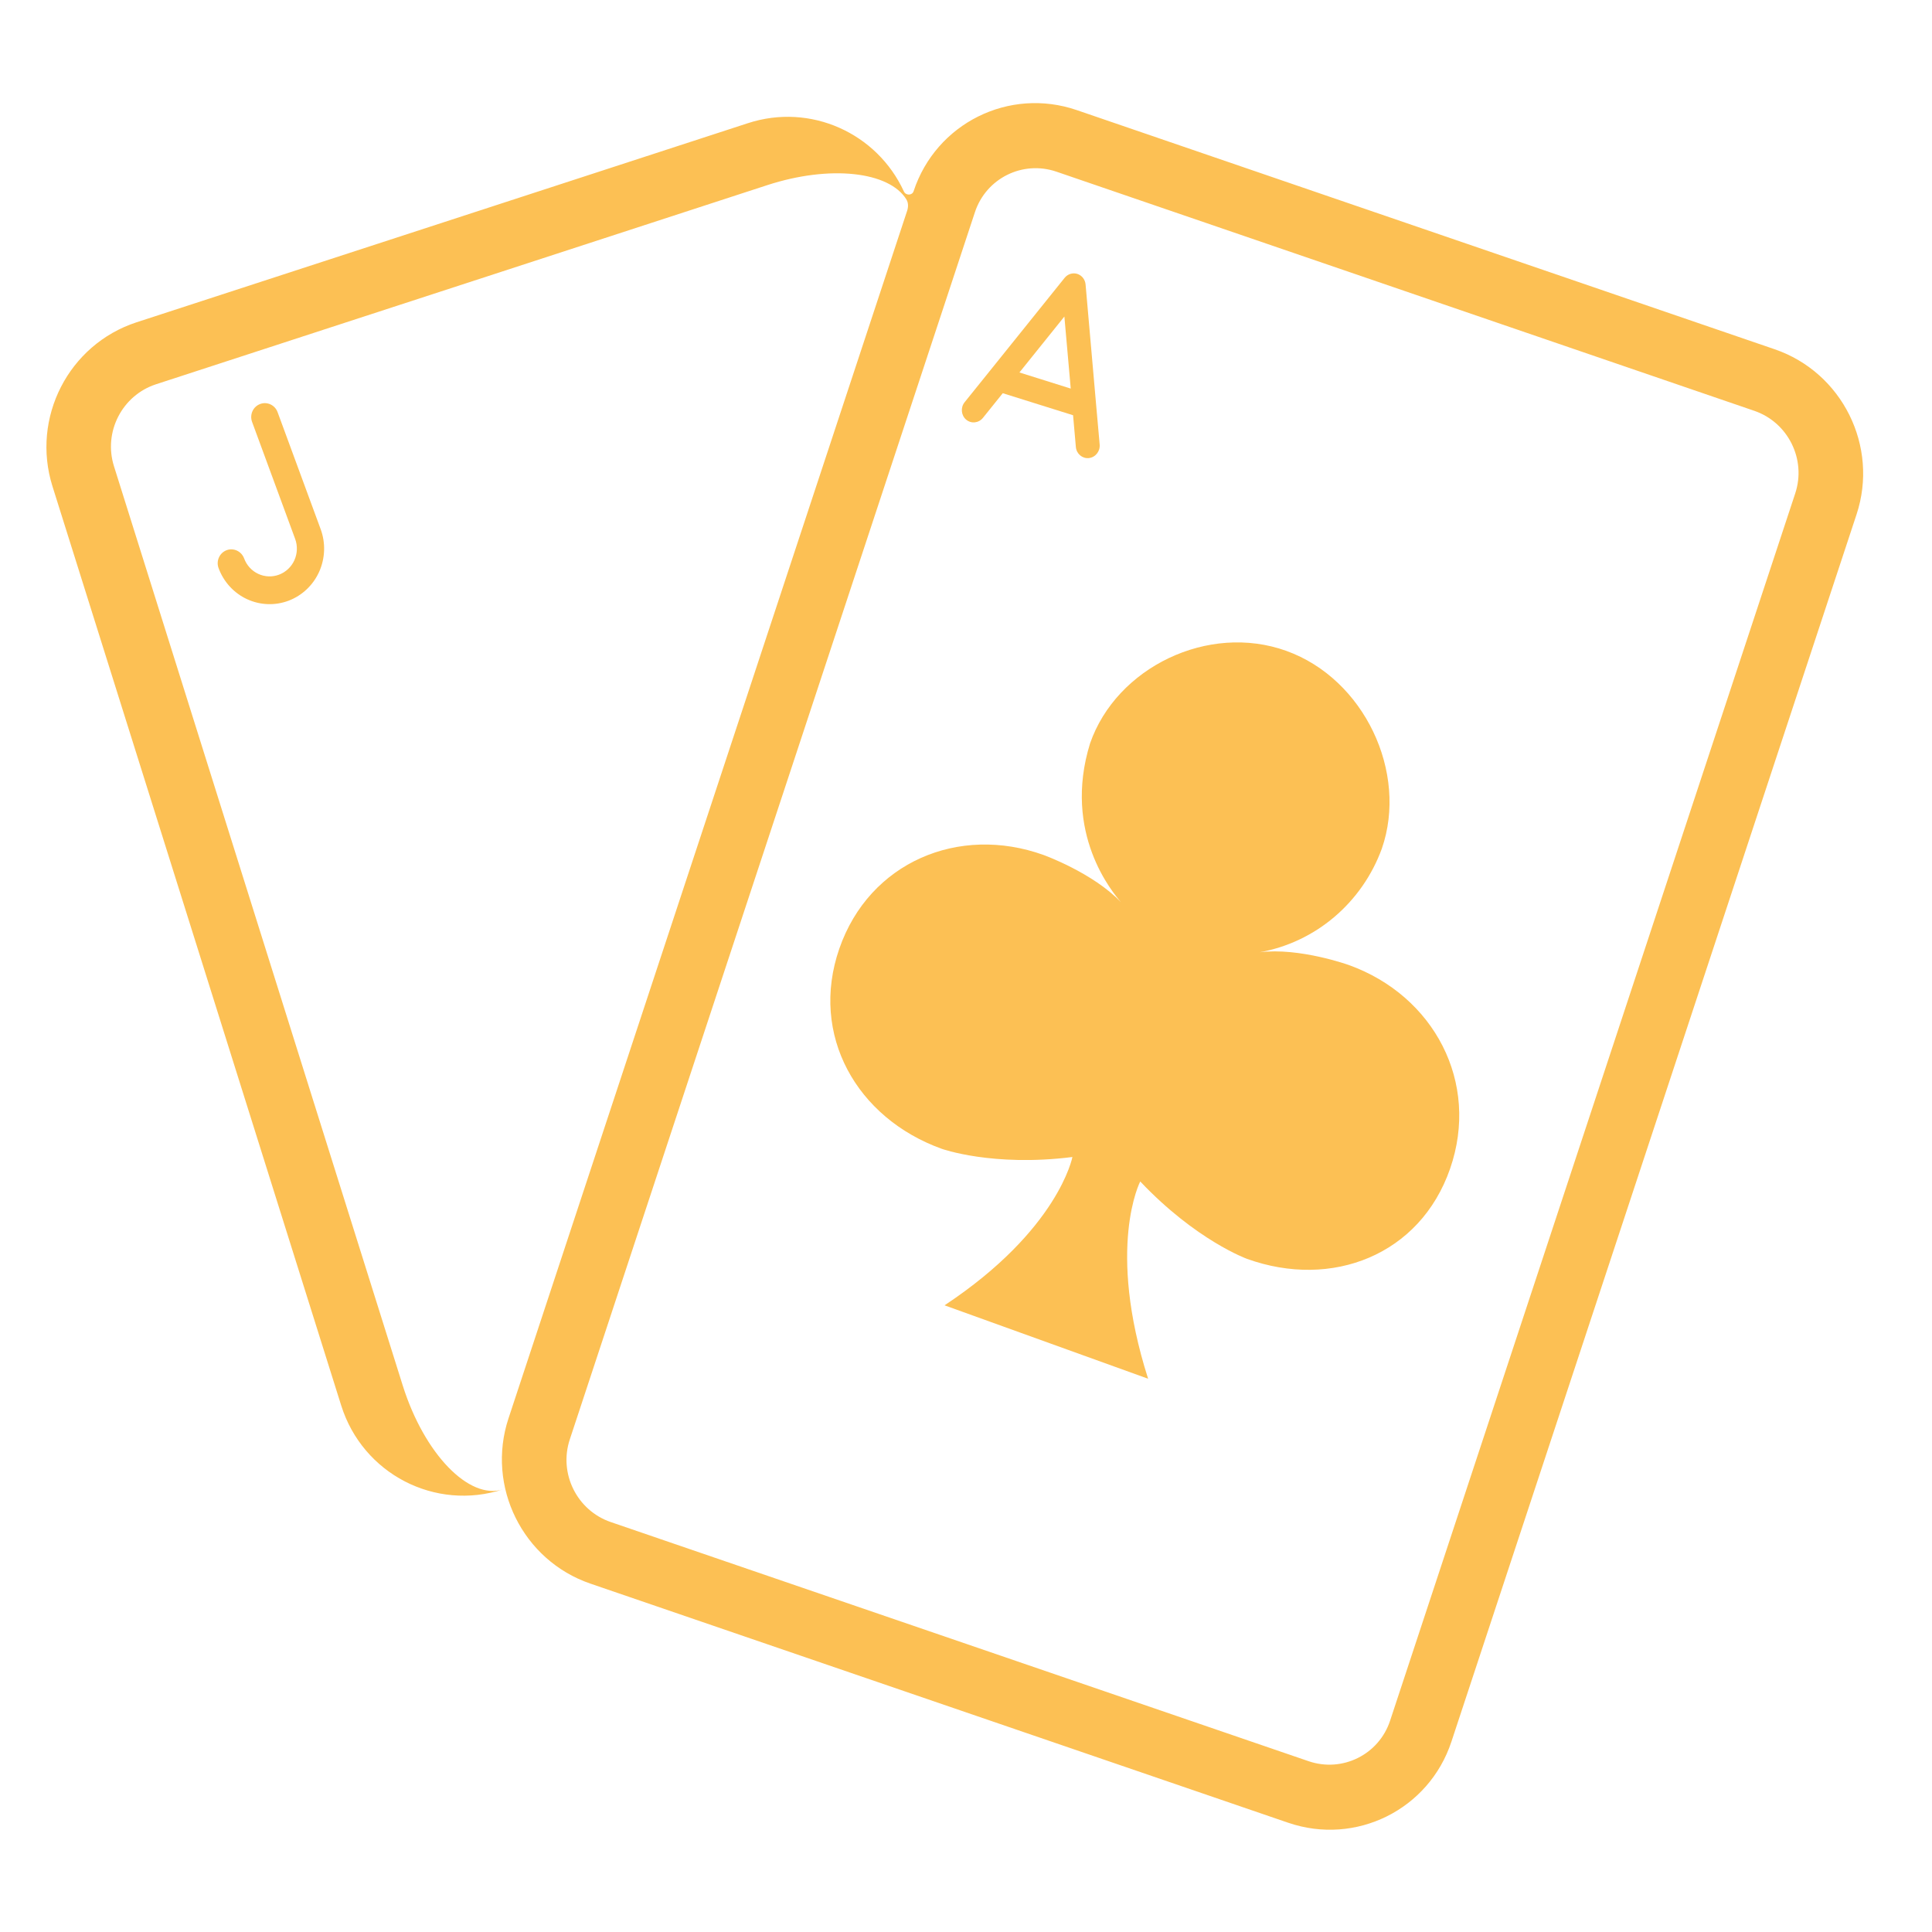
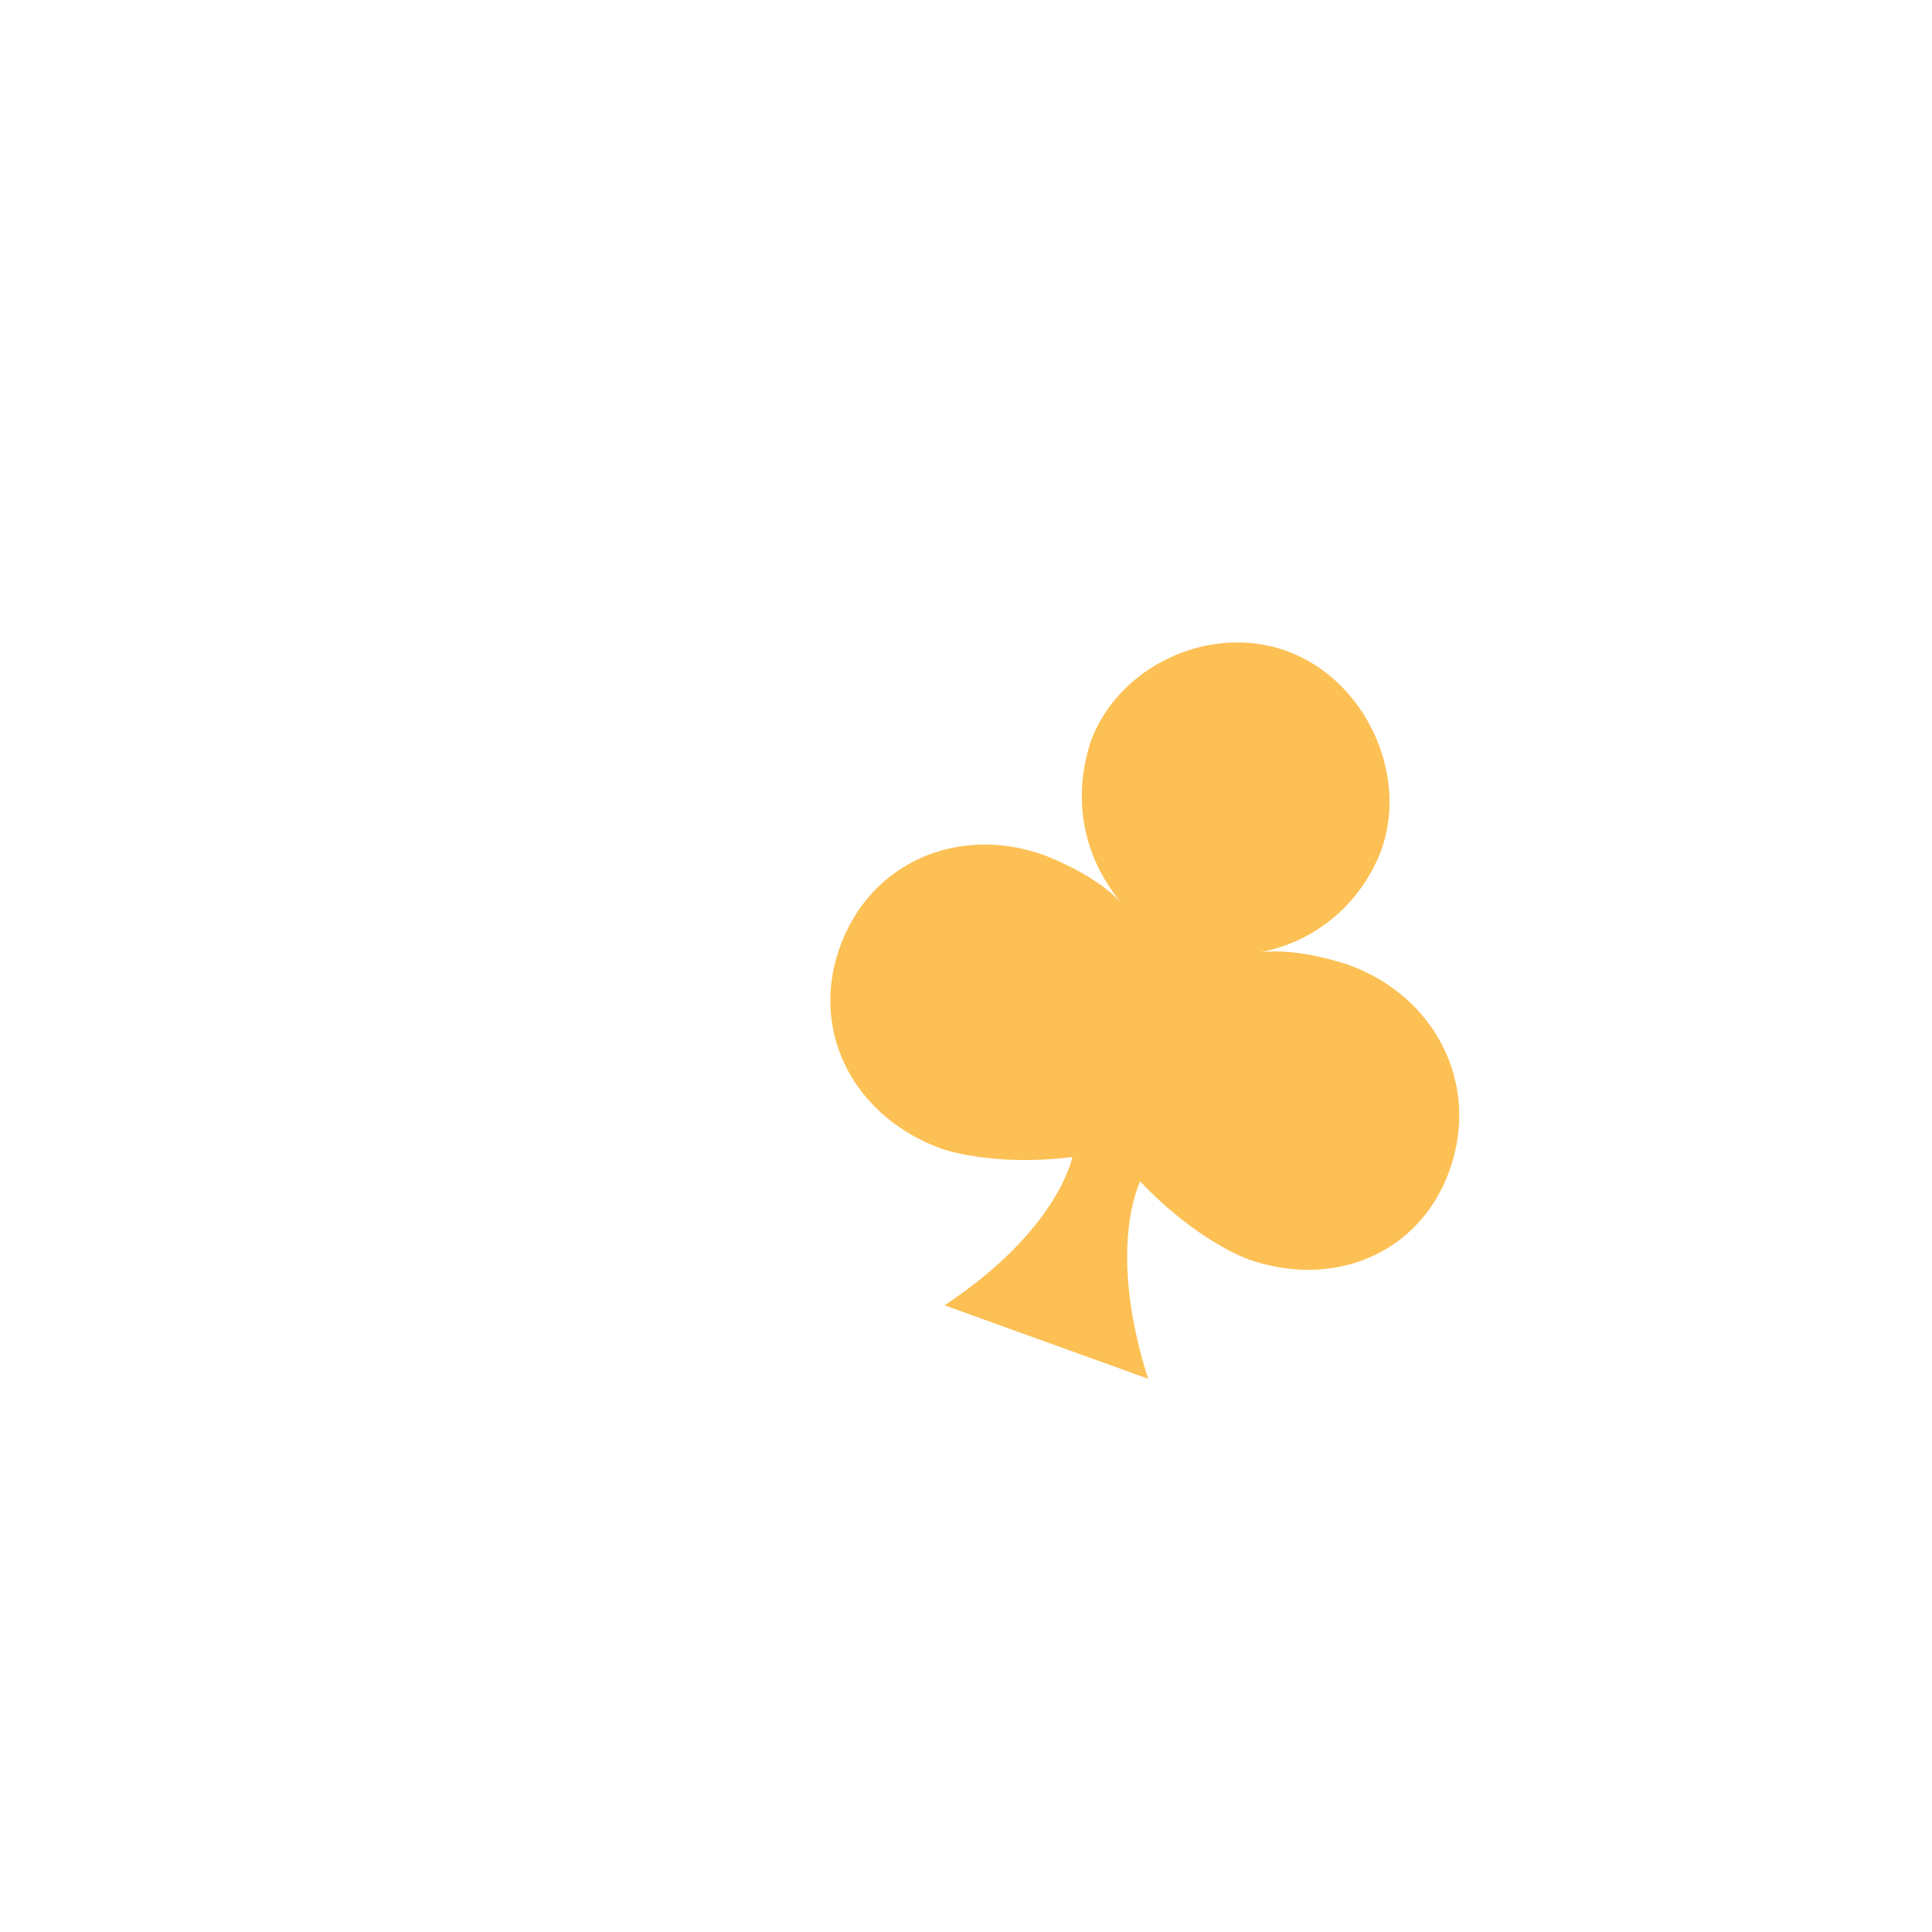
<svg xmlns="http://www.w3.org/2000/svg" width="38" height="38" viewBox="0 0 38 38" fill="none">
  <g clip-path="url(#clip0_102_2372)">
-     <path fill-rule="evenodd" clip-rule="evenodd" d="M5.115 7.947C5.182 7.921 5.255 7.924 5.32 7.954C5.385 7.984 5.435 8.039 5.46 8.107L6.307 10.408C6.407 10.679 6.396 10.979 6.279 11.243C6.161 11.507 5.945 11.712 5.679 11.814C5.413 11.915 5.118 11.905 4.859 11.785C4.6 11.665 4.399 11.445 4.299 11.174C4.274 11.106 4.276 11.031 4.306 10.965C4.335 10.899 4.389 10.848 4.456 10.822C4.522 10.797 4.596 10.8 4.661 10.83C4.725 10.86 4.776 10.915 4.801 10.982C4.851 11.118 4.951 11.228 5.081 11.288C5.21 11.348 5.358 11.353 5.491 11.302C5.624 11.251 5.732 11.149 5.791 11.017C5.85 10.885 5.855 10.735 5.805 10.599L4.958 8.298C4.933 8.23 4.936 8.155 4.965 8.089C4.994 8.024 5.048 7.972 5.115 7.947Z" fill="#FCC054" />
-     <path d="M21.352 5.596C21.344 5.498 21.279 5.416 21.189 5.387C21.098 5.359 20.999 5.39 20.939 5.466L19.465 7.3L18.973 7.911C18.89 8.014 18.903 8.168 19.002 8.253C19.101 8.338 19.249 8.323 19.333 8.219L19.723 7.734L21.106 8.167L21.161 8.793C21.173 8.926 21.287 9.023 21.416 9.01C21.546 8.996 21.641 8.877 21.629 8.743L21.559 7.956L21.352 5.596ZM21.06 7.643L20.051 7.326L20.935 6.226L21.06 7.643Z" fill="#FCC054" />
    <path d="M25.301 12.802C26.836 13.355 27.698 15.196 27.179 16.691C26.988 17.215 26.665 17.679 26.243 18.037C25.821 18.395 25.314 18.634 24.774 18.73C25.559 18.631 26.533 18.982 26.533 18.982C28.202 19.584 29.112 21.288 28.521 22.988C27.931 24.687 26.195 25.361 24.527 24.76C24.527 24.76 23.526 24.399 22.427 23.238C22.427 23.238 21.755 24.525 22.582 27.118L18.578 25.674C20.821 24.189 21.093 22.757 21.093 22.757C19.522 22.955 18.521 22.595 18.521 22.595C16.852 21.993 15.919 20.357 16.509 18.657C17.099 16.958 18.859 16.216 20.527 16.817C20.527 16.817 21.502 17.168 22.051 17.749C21.891 17.561 20.893 16.391 21.44 14.622C21.959 13.127 23.766 12.249 25.301 12.802Z" fill="#FCC054" />
-     <path fill-rule="evenodd" clip-rule="evenodd" d="M34.504 8.08L20.78 3.377C20.114 3.149 19.395 3.506 19.175 4.175L11.207 28.312C10.986 28.981 11.347 29.709 12.013 29.937L25.737 34.64C26.403 34.868 27.122 34.511 27.342 33.842L35.31 9.704C35.531 9.035 35.17 8.308 34.504 8.08ZM21.18 2.166C19.848 1.709 18.41 2.424 17.969 3.762V3.762C17.941 3.847 17.816 3.848 17.779 3.767C17.25 2.617 15.942 2.021 14.71 2.423L2.686 6.339C1.349 6.775 0.609 8.219 1.032 9.565L6.711 27.644C7.134 28.99 8.56 29.729 9.897 29.293C9.229 29.511 8.344 28.596 7.921 27.25L2.242 9.171C2.03 8.498 2.401 7.776 3.069 7.558L15.093 3.641C16.323 3.241 17.484 3.372 17.826 3.92C17.868 3.987 17.867 4.069 17.843 4.144L10.001 27.899C9.56 29.237 10.281 30.692 11.613 31.148L25.337 35.851C26.669 36.307 28.107 35.593 28.548 34.255L36.516 10.118C36.958 8.78 36.236 7.325 34.904 6.869L21.18 2.166Z" fill="#FCC054" />
  </g>
  <defs>
    <clipPath id="clip0_102_2372">
      <rect width="38" height="38" fill="white" />
    </clipPath>
  </defs>
</svg>